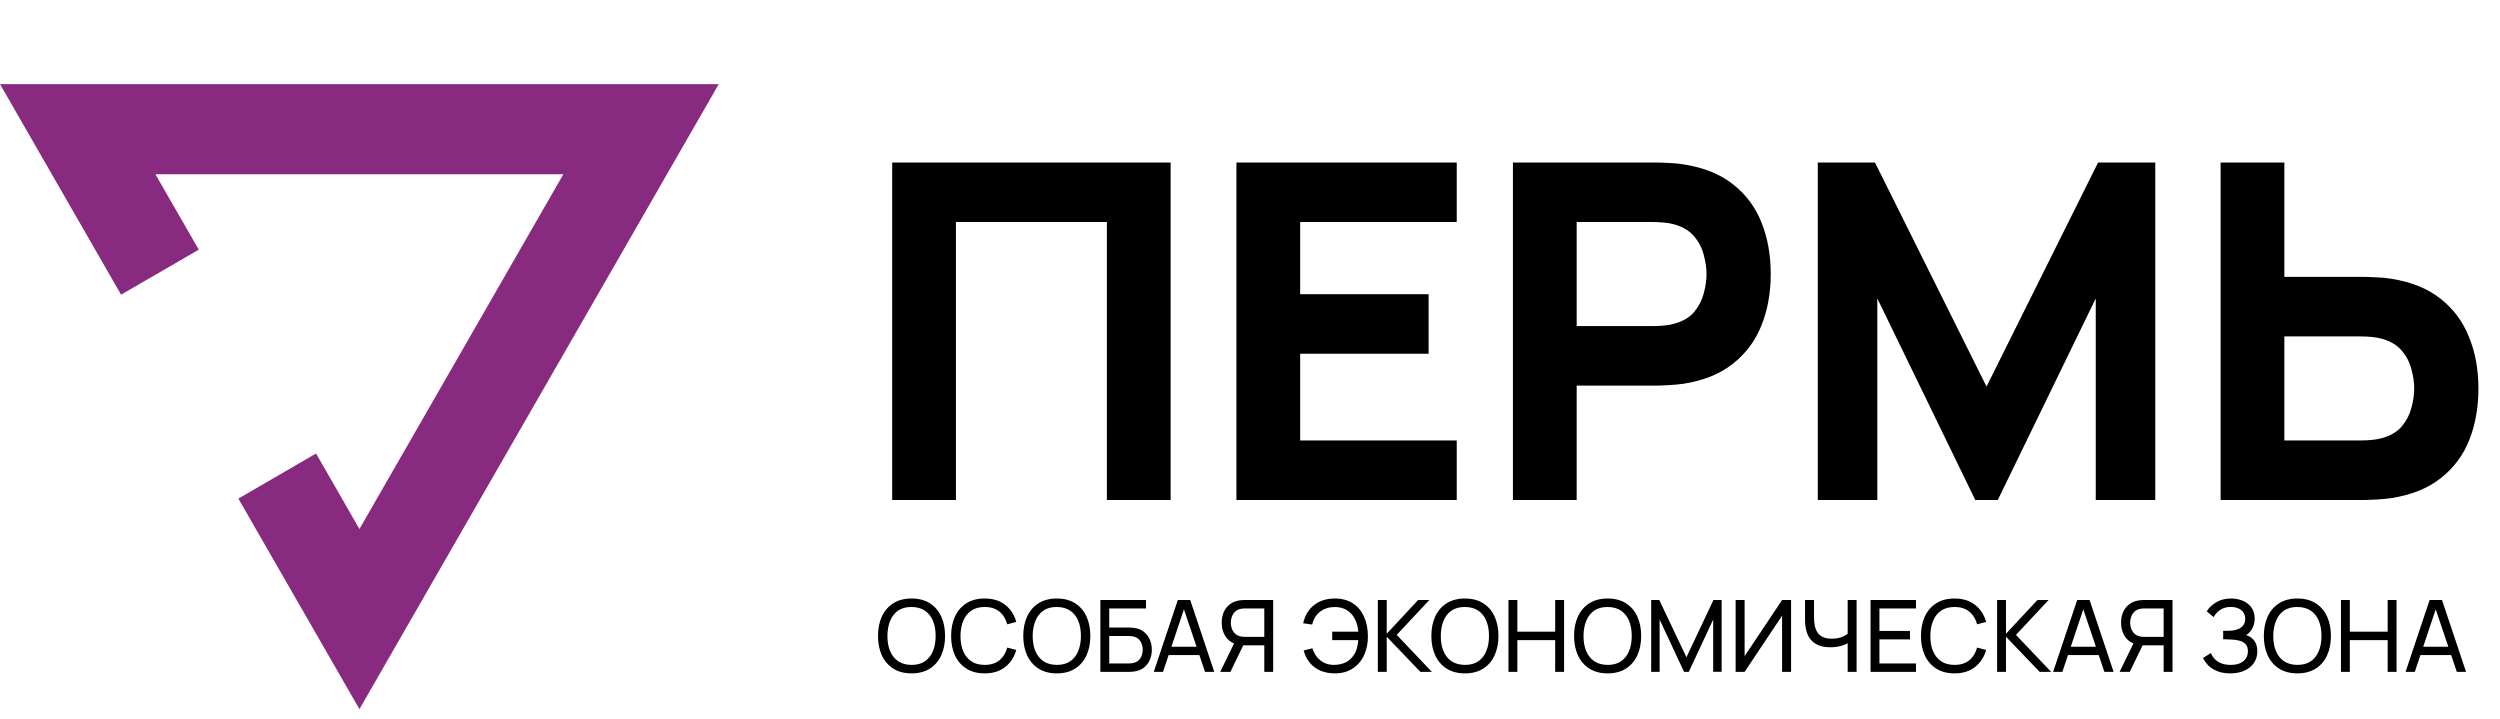
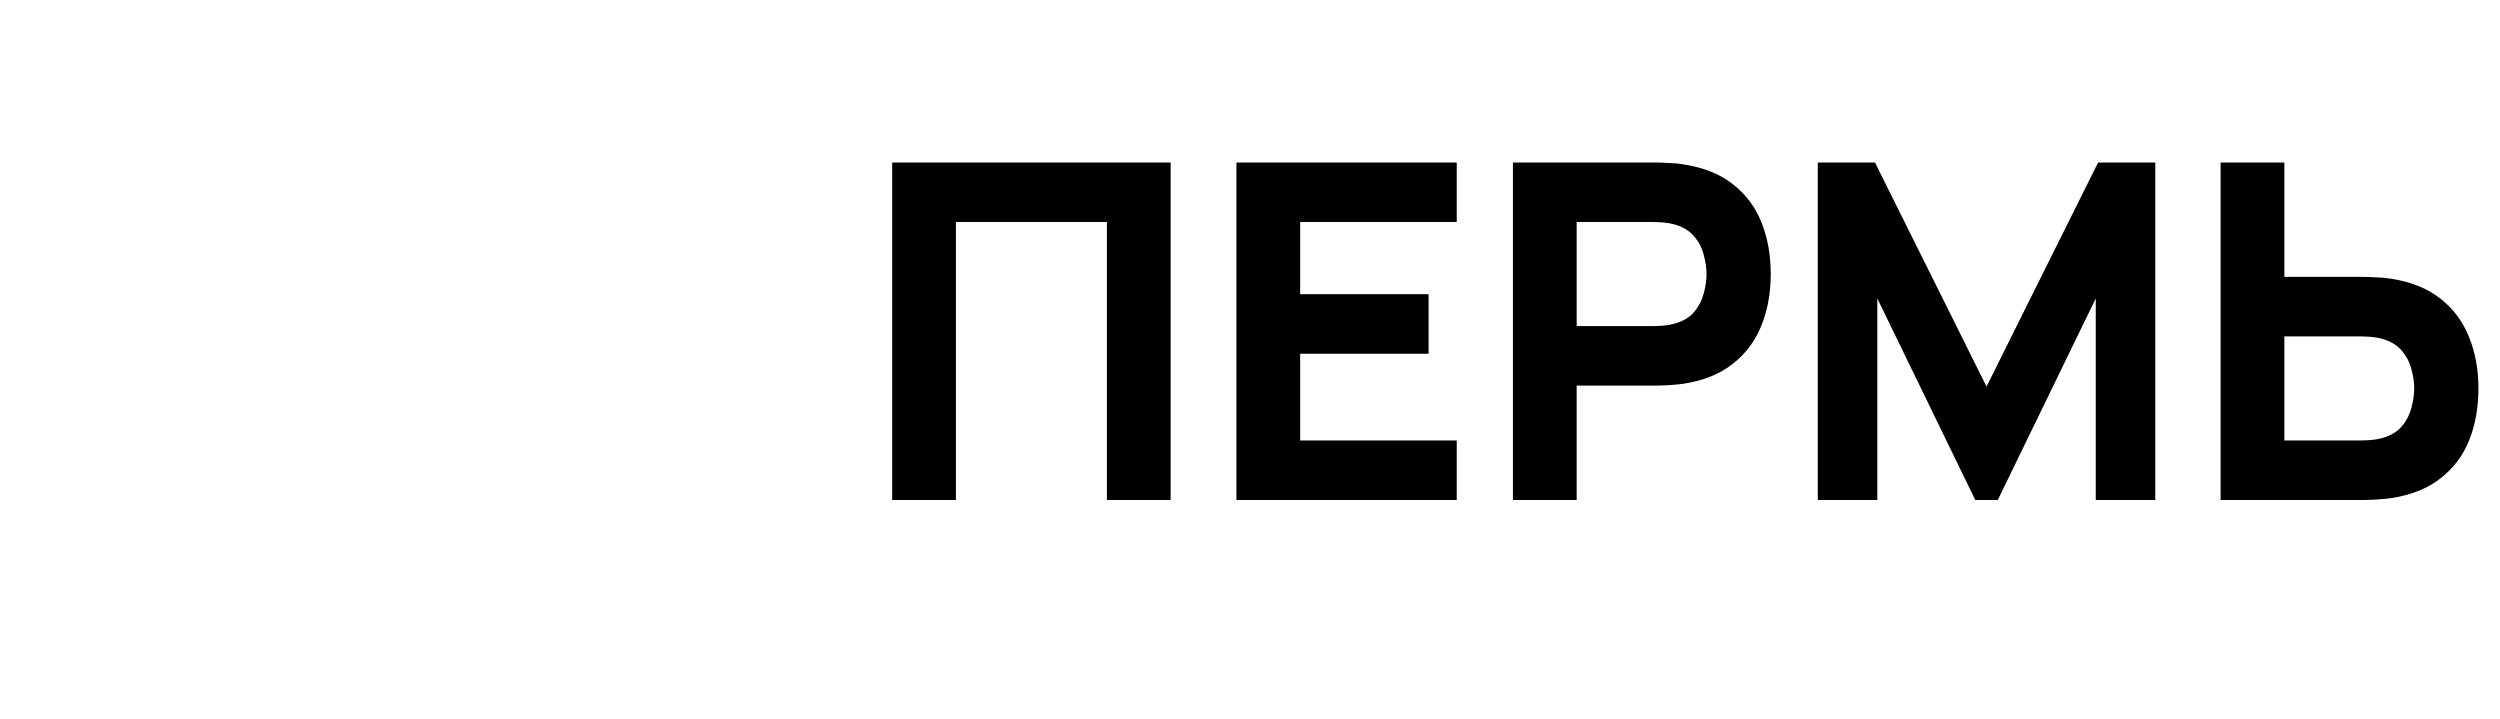
<svg xmlns="http://www.w3.org/2000/svg" width="160" height="46" viewBox="0 0 160 46" fill="none">
-   <path d="M7.749 18.859L12.722 15.979L9.946 11.153H36.054L23.004 33.857L20.228 29.023L15.255 31.911L23.004 45.385L46 5.385H0L7.749 18.859Z" fill="#882B80" />
  <path d="M57.1 32V10.4H74.92V32H70.84V14.21H61.18V32H57.1ZM79.131 32V10.4H93.231V14.21H83.211V18.83H91.431V22.64H83.211V28.19H93.231V32H79.131ZM96.827 32V10.4H105.947C106.157 10.4 106.437 10.41 106.787 10.43C107.147 10.44 107.467 10.47 107.747 10.52C109.037 10.72 110.092 11.145 110.912 11.795C111.742 12.445 112.352 13.265 112.742 14.255C113.132 15.235 113.327 16.33 113.327 17.54C113.327 18.75 113.127 19.85 112.727 20.84C112.337 21.82 111.727 22.635 110.897 23.285C110.077 23.935 109.027 24.36 107.747 24.56C107.467 24.6 107.147 24.63 106.787 24.65C106.427 24.67 106.147 24.68 105.947 24.68H100.907V32H96.827ZM100.907 20.87H105.767C105.977 20.87 106.207 20.86 106.457 20.84C106.707 20.82 106.937 20.78 107.147 20.72C107.697 20.57 108.122 20.32 108.422 19.97C108.722 19.61 108.927 19.215 109.037 18.785C109.157 18.345 109.217 17.93 109.217 17.54C109.217 17.15 109.157 16.74 109.037 16.31C108.927 15.87 108.722 15.475 108.422 15.125C108.122 14.765 107.697 14.51 107.147 14.36C106.937 14.3 106.707 14.26 106.457 14.24C106.207 14.22 105.977 14.21 105.767 14.21H100.907V20.87ZM116.338 32V10.4H119.998L127.138 24.74L134.278 10.4H137.938V32H134.128V19.1L127.858 32H126.418L120.148 19.1V32H116.338ZM142.119 32V10.4H146.199V17.72H151.239C151.439 17.72 151.719 17.73 152.079 17.75C152.439 17.76 152.759 17.79 153.039 17.84C154.319 18.04 155.369 18.465 156.189 19.115C157.019 19.765 157.629 20.585 158.019 21.575C158.419 22.555 158.619 23.65 158.619 24.86C158.619 26.07 158.424 27.17 158.034 28.16C157.644 29.14 157.034 29.955 156.204 30.605C155.384 31.255 154.329 31.68 153.039 31.88C152.759 31.92 152.439 31.95 152.079 31.97C151.729 31.99 151.449 32 151.239 32H142.119ZM146.199 28.19H151.059C151.269 28.19 151.499 28.18 151.749 28.16C151.999 28.14 152.229 28.1 152.439 28.04C152.989 27.89 153.414 27.64 153.714 27.29C154.014 26.93 154.219 26.535 154.329 26.105C154.449 25.665 154.509 25.25 154.509 24.86C154.509 24.47 154.449 24.06 154.329 23.63C154.219 23.19 154.014 22.795 153.714 22.445C153.414 22.085 152.989 21.83 152.439 21.68C152.229 21.62 151.999 21.58 151.749 21.56C151.499 21.54 151.269 21.53 151.059 21.53H146.199V28.19Z" fill="black" />
-   <path d="M58.338 43.096C57.881 43.096 57.492 42.995 57.172 42.792C56.853 42.59 56.609 42.309 56.441 41.949C56.275 41.589 56.192 41.173 56.192 40.7C56.192 40.227 56.275 39.811 56.441 39.451C56.609 39.091 56.853 38.81 57.172 38.607C57.492 38.405 57.881 38.304 58.338 38.304C58.798 38.304 59.188 38.405 59.508 38.607C59.827 38.81 60.07 39.091 60.236 39.451C60.402 39.811 60.485 40.227 60.485 40.7C60.485 41.173 60.402 41.589 60.236 41.949C60.07 42.309 59.827 42.59 59.508 42.792C59.188 42.995 58.798 43.096 58.338 43.096ZM58.338 42.553C58.681 42.555 58.967 42.478 59.195 42.323C59.425 42.165 59.596 41.947 59.709 41.668C59.824 41.389 59.881 41.066 59.881 40.7C59.881 40.331 59.824 40.009 59.709 39.732C59.596 39.455 59.425 39.239 59.195 39.083C58.967 38.928 58.681 38.849 58.338 38.847C57.996 38.845 57.71 38.922 57.482 39.077C57.257 39.233 57.086 39.45 56.971 39.729C56.856 40.008 56.798 40.331 56.795 40.7C56.793 41.066 56.85 41.388 56.965 41.665C57.08 41.941 57.251 42.159 57.479 42.316C57.709 42.472 57.996 42.551 58.338 42.553ZM63.018 43.096C62.56 43.096 62.172 42.995 61.852 42.792C61.532 42.59 61.289 42.309 61.12 41.949C60.954 41.589 60.871 41.173 60.871 40.7C60.871 40.227 60.954 39.811 61.12 39.451C61.289 39.091 61.532 38.81 61.852 38.607C62.172 38.405 62.56 38.304 63.018 38.304C63.55 38.304 63.988 38.439 64.331 38.71C64.676 38.98 64.913 39.344 65.043 39.802L64.465 39.956C64.371 39.613 64.204 39.342 63.964 39.144C63.723 38.946 63.408 38.847 63.018 38.847C62.675 38.847 62.39 38.925 62.162 39.08C61.934 39.236 61.763 39.453 61.648 39.732C61.532 40.009 61.474 40.331 61.472 40.7C61.47 41.066 61.526 41.389 61.641 41.668C61.756 41.945 61.929 42.162 62.159 42.32C62.389 42.475 62.675 42.553 63.018 42.553C63.408 42.553 63.723 42.454 63.964 42.256C64.204 42.056 64.371 41.785 64.465 41.444L65.043 41.598C64.913 42.053 64.676 42.417 64.331 42.69C63.988 42.961 63.55 43.096 63.018 43.096ZM67.635 43.096C67.177 43.096 66.789 42.995 66.469 42.792C66.15 42.59 65.906 42.309 65.738 41.949C65.572 41.589 65.489 41.173 65.489 40.7C65.489 40.227 65.572 39.811 65.738 39.451C65.906 39.091 66.15 38.81 66.469 38.607C66.789 38.405 67.177 38.304 67.635 38.304C68.095 38.304 68.485 38.405 68.804 38.607C69.124 38.81 69.367 39.091 69.533 39.451C69.699 39.811 69.782 40.227 69.782 40.7C69.782 41.173 69.699 41.589 69.533 41.949C69.367 42.309 69.124 42.59 68.804 42.792C68.485 42.995 68.095 43.096 67.635 43.096ZM67.635 42.553C67.978 42.555 68.263 42.478 68.491 42.323C68.721 42.165 68.893 41.947 69.006 41.668C69.121 41.389 69.178 41.066 69.178 40.7C69.178 40.331 69.121 40.009 69.006 39.732C68.893 39.455 68.721 39.239 68.491 39.083C68.263 38.928 67.978 38.849 67.635 38.847C67.292 38.845 67.007 38.922 66.779 39.077C66.553 39.233 66.383 39.45 66.268 39.729C66.153 40.008 66.094 40.331 66.092 40.7C66.09 41.066 66.147 41.388 66.261 41.665C66.377 41.941 66.548 42.159 66.776 42.316C67.006 42.472 67.292 42.551 67.635 42.553ZM70.424 43V38.4H73.344V38.94H70.992V40.163H72.241C72.286 40.163 72.339 40.165 72.401 40.17C72.463 40.172 72.522 40.177 72.58 40.186C72.823 40.215 73.028 40.296 73.197 40.428C73.367 40.558 73.496 40.723 73.583 40.923C73.672 41.124 73.717 41.343 73.717 41.582C73.717 41.818 73.674 42.036 73.586 42.236C73.499 42.437 73.37 42.603 73.2 42.735C73.031 42.865 72.825 42.946 72.58 42.978C72.522 42.984 72.463 42.989 72.401 42.994C72.339 42.998 72.286 43 72.241 43H70.424ZM70.992 42.46H72.222C72.263 42.46 72.308 42.458 72.359 42.454C72.413 42.45 72.463 42.443 72.51 42.435C72.731 42.39 72.891 42.284 72.989 42.118C73.087 41.95 73.136 41.771 73.136 41.582C73.136 41.388 73.087 41.209 72.989 41.045C72.891 40.879 72.731 40.773 72.51 40.729C72.463 40.718 72.413 40.712 72.359 40.709C72.308 40.705 72.263 40.703 72.222 40.703H70.992V42.46ZM73.842 43L75.381 38.4H76.174L77.713 43H77.122L75.682 38.732H75.861L74.433 43H73.842ZM74.583 41.923V41.39H76.972V41.923H74.583ZM81.483 43H80.915V41.3H79.499L79.282 41.265C78.924 41.199 78.653 41.036 78.467 40.777C78.282 40.515 78.189 40.206 78.189 39.85C78.189 39.605 78.232 39.383 78.317 39.182C78.405 38.98 78.532 38.813 78.701 38.681C78.871 38.549 79.08 38.464 79.327 38.425C79.386 38.415 79.446 38.408 79.506 38.406C79.567 38.402 79.621 38.4 79.665 38.4H81.483V43ZM78.745 43H78.094L79.09 40.956L79.653 41.128L78.745 43ZM80.915 40.761V38.94H79.684C79.646 38.94 79.6 38.942 79.547 38.946C79.496 38.948 79.446 38.956 79.397 38.968C79.25 39 79.131 39.062 79.039 39.154C78.948 39.245 78.879 39.353 78.835 39.476C78.792 39.598 78.771 39.722 78.771 39.85C78.771 39.978 78.792 40.104 78.835 40.227C78.879 40.349 78.948 40.455 79.039 40.547C79.131 40.636 79.25 40.698 79.397 40.732C79.446 40.742 79.496 40.75 79.547 40.754C79.6 40.758 79.646 40.761 79.684 40.761H80.915ZM85.427 43.096C85.093 43.096 84.79 43.039 84.52 42.926C84.252 42.814 84.025 42.649 83.84 42.431C83.654 42.214 83.519 41.948 83.434 41.633L83.993 41.489C84.091 41.815 84.263 42.075 84.51 42.268C84.757 42.462 85.053 42.557 85.398 42.553C85.635 42.548 85.856 42.504 86.063 42.419C86.272 42.331 86.443 42.196 86.577 42.013C86.701 41.853 86.787 41.686 86.836 41.511C86.885 41.334 86.916 41.154 86.929 40.968H85.261V40.428H86.932C86.906 40.115 86.831 39.84 86.705 39.601C86.582 39.362 86.41 39.177 86.191 39.045C85.974 38.911 85.71 38.846 85.398 38.85C85.032 38.855 84.725 38.957 84.475 39.157C84.226 39.355 84.06 39.627 83.977 39.971L83.402 39.889C83.517 39.384 83.752 38.994 84.108 38.719C84.464 38.442 84.903 38.304 85.427 38.304C85.874 38.304 86.255 38.404 86.568 38.604C86.881 38.804 87.12 39.084 87.287 39.444C87.455 39.804 87.541 40.223 87.545 40.7C87.552 41.147 87.473 41.552 87.309 41.914C87.145 42.276 86.903 42.563 86.584 42.776C86.266 42.989 85.881 43.096 85.427 43.096ZM88.181 43V38.4H88.75V40.559L90.762 38.4H91.478L89.389 40.633L91.641 43H90.906L88.75 40.751V43H88.181ZM93.754 43.096C93.296 43.096 92.907 42.995 92.588 42.792C92.268 42.59 92.024 42.309 91.856 41.949C91.69 41.589 91.607 41.173 91.607 40.7C91.607 40.227 91.69 39.811 91.856 39.451C92.024 39.091 92.268 38.81 92.588 38.607C92.907 38.405 93.296 38.304 93.754 38.304C94.214 38.304 94.603 38.405 94.923 38.607C95.242 38.81 95.485 39.091 95.651 39.451C95.817 39.811 95.9 40.227 95.9 40.7C95.9 41.173 95.817 41.589 95.651 41.949C95.485 42.309 95.242 42.59 94.923 42.792C94.603 42.995 94.214 43.096 93.754 43.096ZM93.754 42.553C94.096 42.555 94.382 42.478 94.61 42.323C94.84 42.165 95.011 41.947 95.124 41.668C95.239 41.389 95.296 41.066 95.296 40.7C95.296 40.331 95.239 40.009 95.124 39.732C95.011 39.455 94.84 39.239 94.61 39.083C94.382 38.928 94.096 38.849 93.754 38.847C93.411 38.845 93.125 38.922 92.897 39.077C92.672 39.233 92.501 39.45 92.386 39.729C92.271 40.008 92.213 40.331 92.211 40.7C92.208 41.066 92.265 41.388 92.38 41.665C92.495 41.941 92.666 42.159 92.894 42.316C93.124 42.472 93.411 42.551 93.754 42.553ZM96.542 43V38.4H97.111V40.428H99.532V38.4H100.101V43H99.532V40.968H97.111V43H96.542ZM102.888 43.096C102.43 43.096 102.042 42.995 101.722 42.792C101.403 42.59 101.159 42.309 100.991 41.949C100.824 41.589 100.741 41.173 100.741 40.7C100.741 40.227 100.824 39.811 100.991 39.451C101.159 39.091 101.403 38.81 101.722 38.607C102.042 38.405 102.43 38.304 102.888 38.304C103.348 38.304 103.738 38.405 104.057 38.607C104.377 38.81 104.62 39.091 104.786 39.451C104.952 39.811 105.035 40.227 105.035 40.7C105.035 41.173 104.952 41.589 104.786 41.949C104.62 42.309 104.377 42.59 104.057 42.792C103.738 42.995 103.348 43.096 102.888 43.096ZM102.888 42.553C103.231 42.555 103.516 42.478 103.744 42.323C103.974 42.165 104.146 41.947 104.259 41.668C104.374 41.389 104.431 41.066 104.431 40.7C104.431 40.331 104.374 40.009 104.259 39.732C104.146 39.455 103.974 39.239 103.744 39.083C103.516 38.928 103.231 38.849 102.888 38.847C102.545 38.845 102.26 38.922 102.032 39.077C101.806 39.233 101.636 39.45 101.521 39.729C101.406 40.008 101.347 40.331 101.345 40.7C101.343 41.066 101.399 41.388 101.514 41.665C101.629 41.941 101.801 42.159 102.029 42.316C102.259 42.472 102.545 42.551 102.888 42.553ZM105.676 43V38.4H106.194L107.932 42.064L109.66 38.4H110.184V42.997H109.644V39.649L108.082 43H107.779L106.216 39.649V43H105.676ZM114.629 43H114.054V39.403L111.655 43H111.08V38.4H111.655V41.994L114.054 38.4H114.629V43ZM118.251 43V40.879L118.378 41.08C118.24 41.184 118.063 41.269 117.848 41.332C117.635 41.394 117.399 41.425 117.139 41.425C116.745 41.425 116.43 41.35 116.193 41.201C115.957 41.052 115.785 40.848 115.679 40.588C115.575 40.326 115.522 40.026 115.522 39.687V38.4H116.097V39.499C116.097 39.693 116.113 39.874 116.145 40.042C116.179 40.208 116.238 40.354 116.321 40.48C116.404 40.605 116.519 40.703 116.666 40.773C116.813 40.842 116.999 40.876 117.225 40.876C117.498 40.876 117.731 40.833 117.925 40.748C118.121 40.663 118.262 40.571 118.35 40.473L118.251 40.853V38.4H118.822V43H118.251ZM119.715 43V38.4H122.622V38.94H120.284V40.38H122.239V40.92H120.284V42.46H122.622V43H119.715ZM125.088 43.096C124.63 43.096 124.242 42.995 123.922 42.792C123.603 42.59 123.359 42.309 123.19 41.949C123.024 41.589 122.941 41.173 122.941 40.7C122.941 40.227 123.024 39.811 123.19 39.451C123.359 39.091 123.603 38.81 123.922 38.607C124.242 38.405 124.63 38.304 125.088 38.304C125.621 38.304 126.058 38.439 126.401 38.71C126.746 38.98 126.984 39.344 127.113 39.802L126.535 39.956C126.442 39.613 126.274 39.342 126.034 39.144C125.793 38.946 125.478 38.847 125.088 38.847C124.745 38.847 124.46 38.925 124.232 39.08C124.004 39.236 123.833 39.453 123.718 39.732C123.603 40.009 123.544 40.331 123.542 40.7C123.54 41.066 123.596 41.389 123.711 41.668C123.826 41.945 123.999 42.162 124.229 42.32C124.459 42.475 124.745 42.553 125.088 42.553C125.478 42.553 125.793 42.454 126.034 42.256C126.274 42.056 126.442 41.785 126.535 41.444L127.113 41.598C126.984 42.053 126.746 42.417 126.401 42.69C126.058 42.961 125.621 43.096 125.088 43.096ZM127.814 43V38.4H128.383V40.559L130.395 38.4H131.111L129.022 40.633L131.274 43H130.539L128.383 40.751V43H127.814ZM131.4 43L132.94 38.4H133.733L135.272 43H134.681L133.241 38.732H133.419L131.991 43H131.4ZM132.142 41.923V41.39H134.531V41.923H132.142ZM139.042 43H138.473V41.3H137.058L136.841 41.265C136.483 41.199 136.212 41.036 136.026 40.777C135.841 40.515 135.748 40.206 135.748 39.85C135.748 39.605 135.791 39.383 135.876 39.182C135.963 38.98 136.091 38.813 136.26 38.681C136.43 38.549 136.639 38.464 136.886 38.425C136.945 38.415 137.005 38.408 137.065 38.406C137.126 38.402 137.18 38.4 137.224 38.4H139.042V43ZM136.304 43H135.653L136.649 40.956L137.212 41.128L136.304 43ZM138.473 40.761V38.94H137.243C137.205 38.94 137.159 38.942 137.106 38.946C137.055 38.948 137.005 38.956 136.956 38.968C136.809 39 136.69 39.062 136.598 39.154C136.507 39.245 136.438 39.353 136.394 39.476C136.351 39.598 136.33 39.722 136.33 39.85C136.33 39.978 136.351 40.104 136.394 40.227C136.438 40.349 136.507 40.455 136.598 40.547C136.69 40.636 136.809 40.698 136.956 40.732C137.005 40.742 137.055 40.75 137.106 40.754C137.159 40.758 137.205 40.761 137.243 40.761H138.473ZM142.74 43.096C142.425 43.096 142.15 43.05 141.916 42.959C141.684 42.865 141.491 42.743 141.338 42.594C141.187 42.443 141.072 42.281 140.993 42.109L141.498 41.796C141.549 41.93 141.627 42.054 141.734 42.169C141.843 42.284 141.981 42.377 142.149 42.447C142.32 42.518 142.524 42.553 142.763 42.553C143.005 42.553 143.209 42.516 143.373 42.441C143.537 42.364 143.659 42.261 143.74 42.131C143.823 41.999 143.865 41.848 143.865 41.677C143.865 41.484 143.817 41.334 143.721 41.23C143.625 41.124 143.496 41.049 143.334 41.007C143.175 40.962 142.998 40.936 142.804 40.93C142.653 40.923 142.544 40.919 142.478 40.917C142.412 40.915 142.368 40.914 142.344 40.914C142.323 40.914 142.303 40.914 142.283 40.914V40.371C142.303 40.371 142.343 40.371 142.405 40.371C142.467 40.371 142.532 40.371 142.6 40.371C142.668 40.369 142.722 40.367 142.763 40.364C143.048 40.349 143.275 40.277 143.443 40.147C143.611 40.015 143.695 39.834 143.695 39.604C143.695 39.366 143.609 39.179 143.437 39.045C143.266 38.911 143.044 38.844 142.769 38.844C142.509 38.844 142.288 38.904 142.104 39.026C141.923 39.147 141.779 39.304 141.67 39.495L141.232 39.122C141.381 38.885 141.588 38.691 141.852 38.537C142.118 38.382 142.429 38.304 142.785 38.304C142.981 38.304 143.169 38.331 143.35 38.384C143.534 38.435 143.695 38.514 143.836 38.62C143.979 38.725 144.092 38.858 144.175 39.02C144.258 39.179 144.299 39.369 144.299 39.588C144.299 39.825 144.249 40.034 144.149 40.218C144.049 40.401 143.918 40.542 143.756 40.642C143.98 40.717 144.154 40.84 144.28 41.013C144.406 41.185 144.469 41.409 144.469 41.684C144.469 41.971 144.395 42.221 144.248 42.431C144.103 42.642 143.901 42.806 143.641 42.923C143.381 43.038 143.081 43.096 142.74 43.096ZM147.032 43.096C146.574 43.096 146.186 42.995 145.866 42.792C145.547 42.59 145.303 42.309 145.135 41.949C144.969 41.589 144.885 41.173 144.885 40.7C144.885 40.227 144.969 39.811 145.135 39.451C145.303 39.091 145.547 38.81 145.866 38.607C146.186 38.405 146.574 38.304 147.032 38.304C147.492 38.304 147.882 38.405 148.201 38.607C148.521 38.81 148.764 39.091 148.93 39.451C149.096 39.811 149.179 40.227 149.179 40.7C149.179 41.173 149.096 41.589 148.93 41.949C148.764 42.309 148.521 42.59 148.201 42.792C147.882 42.995 147.492 43.096 147.032 43.096ZM147.032 42.553C147.375 42.555 147.66 42.478 147.888 42.323C148.118 42.165 148.29 41.947 148.403 41.668C148.518 41.389 148.575 41.066 148.575 40.7C148.575 40.331 148.518 40.009 148.403 39.732C148.29 39.455 148.118 39.239 147.888 39.083C147.66 38.928 147.375 38.849 147.032 38.847C146.689 38.845 146.404 38.922 146.176 39.077C145.95 39.233 145.78 39.45 145.665 39.729C145.55 40.008 145.491 40.331 145.489 40.7C145.487 41.066 145.544 41.388 145.659 41.665C145.774 41.941 145.945 42.159 146.173 42.316C146.403 42.472 146.689 42.551 147.032 42.553ZM149.821 43V38.4H150.389V40.428H152.811V38.4H153.379V43H152.811V40.968H150.389V43H149.821ZM153.956 43L155.496 38.4H156.288L157.828 43H157.237L155.796 38.732H155.975L154.547 43H153.956ZM154.697 41.923V41.39H157.087V41.923H154.697Z" fill="black" />
</svg>